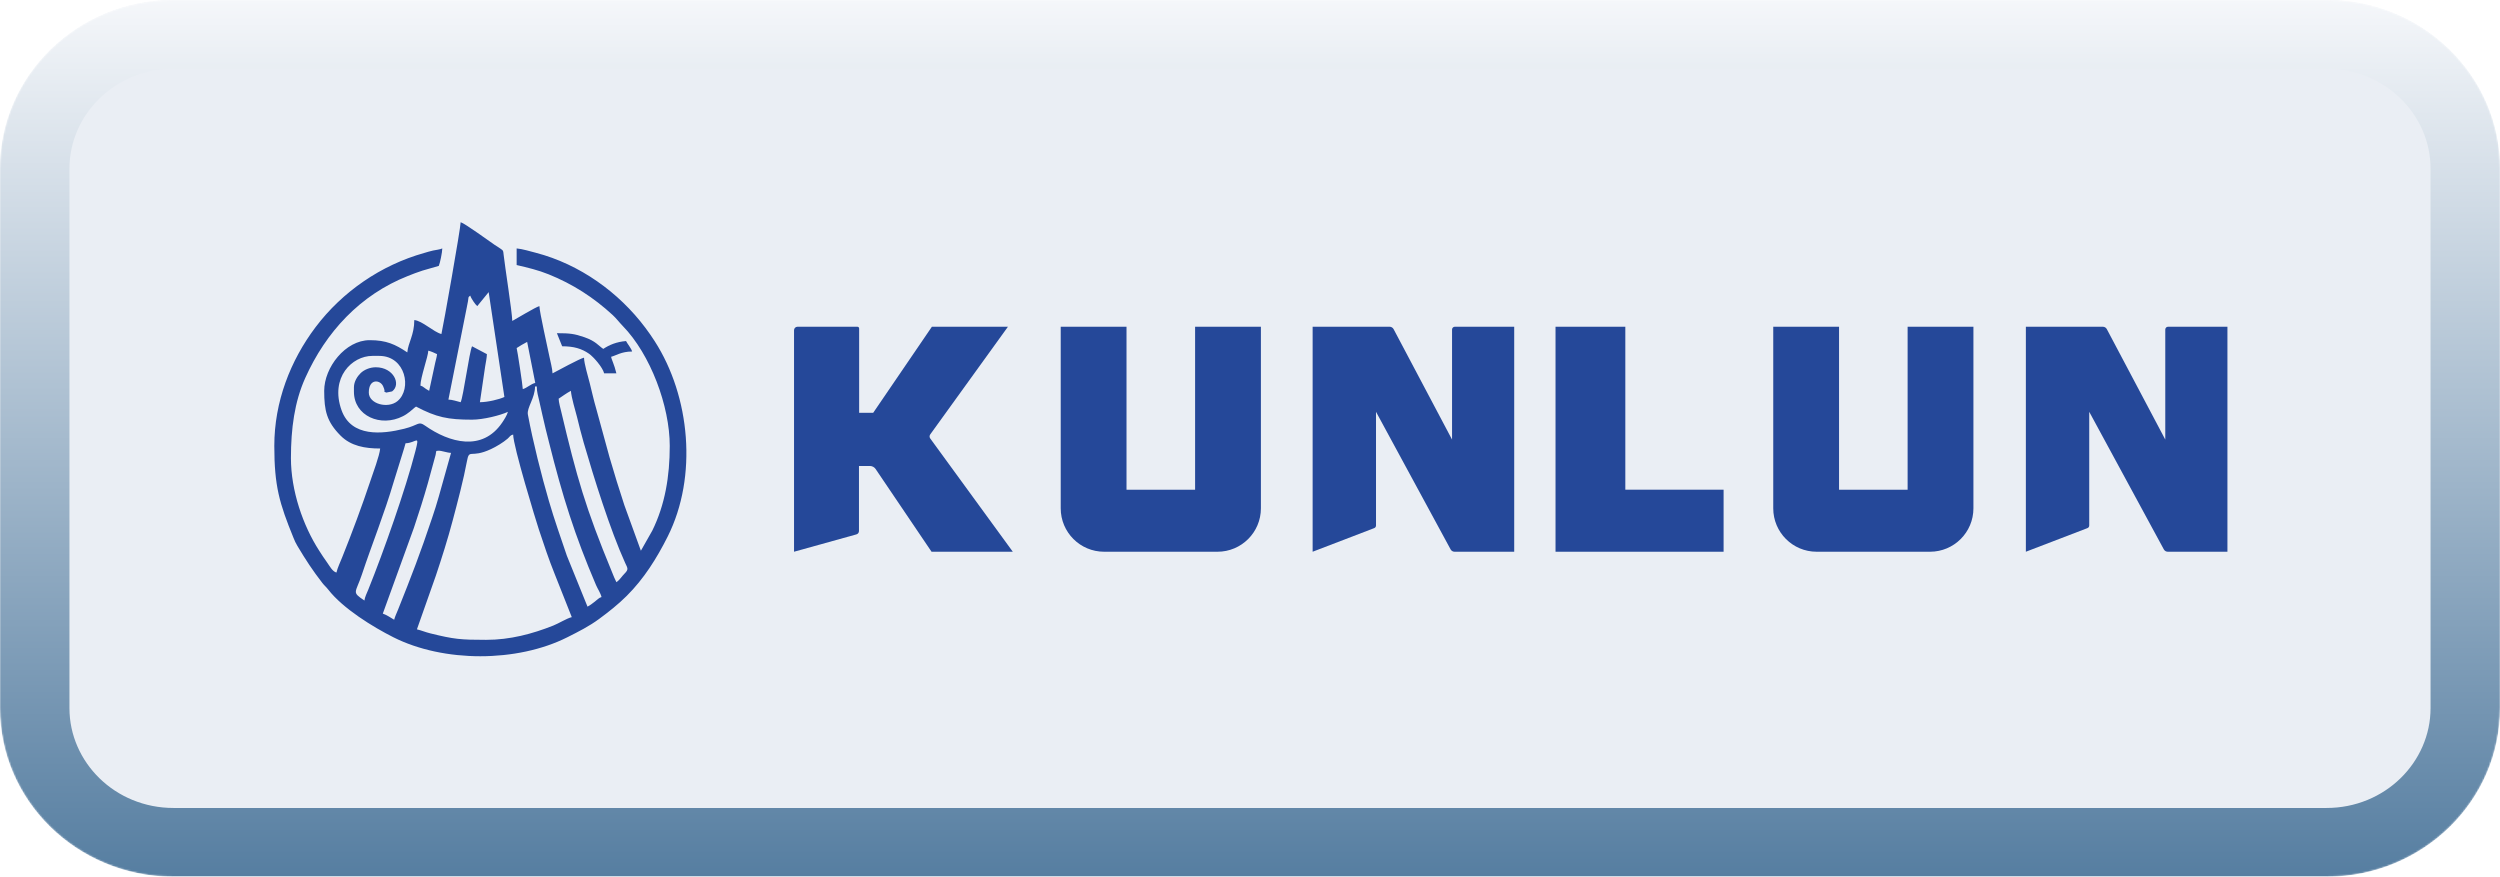
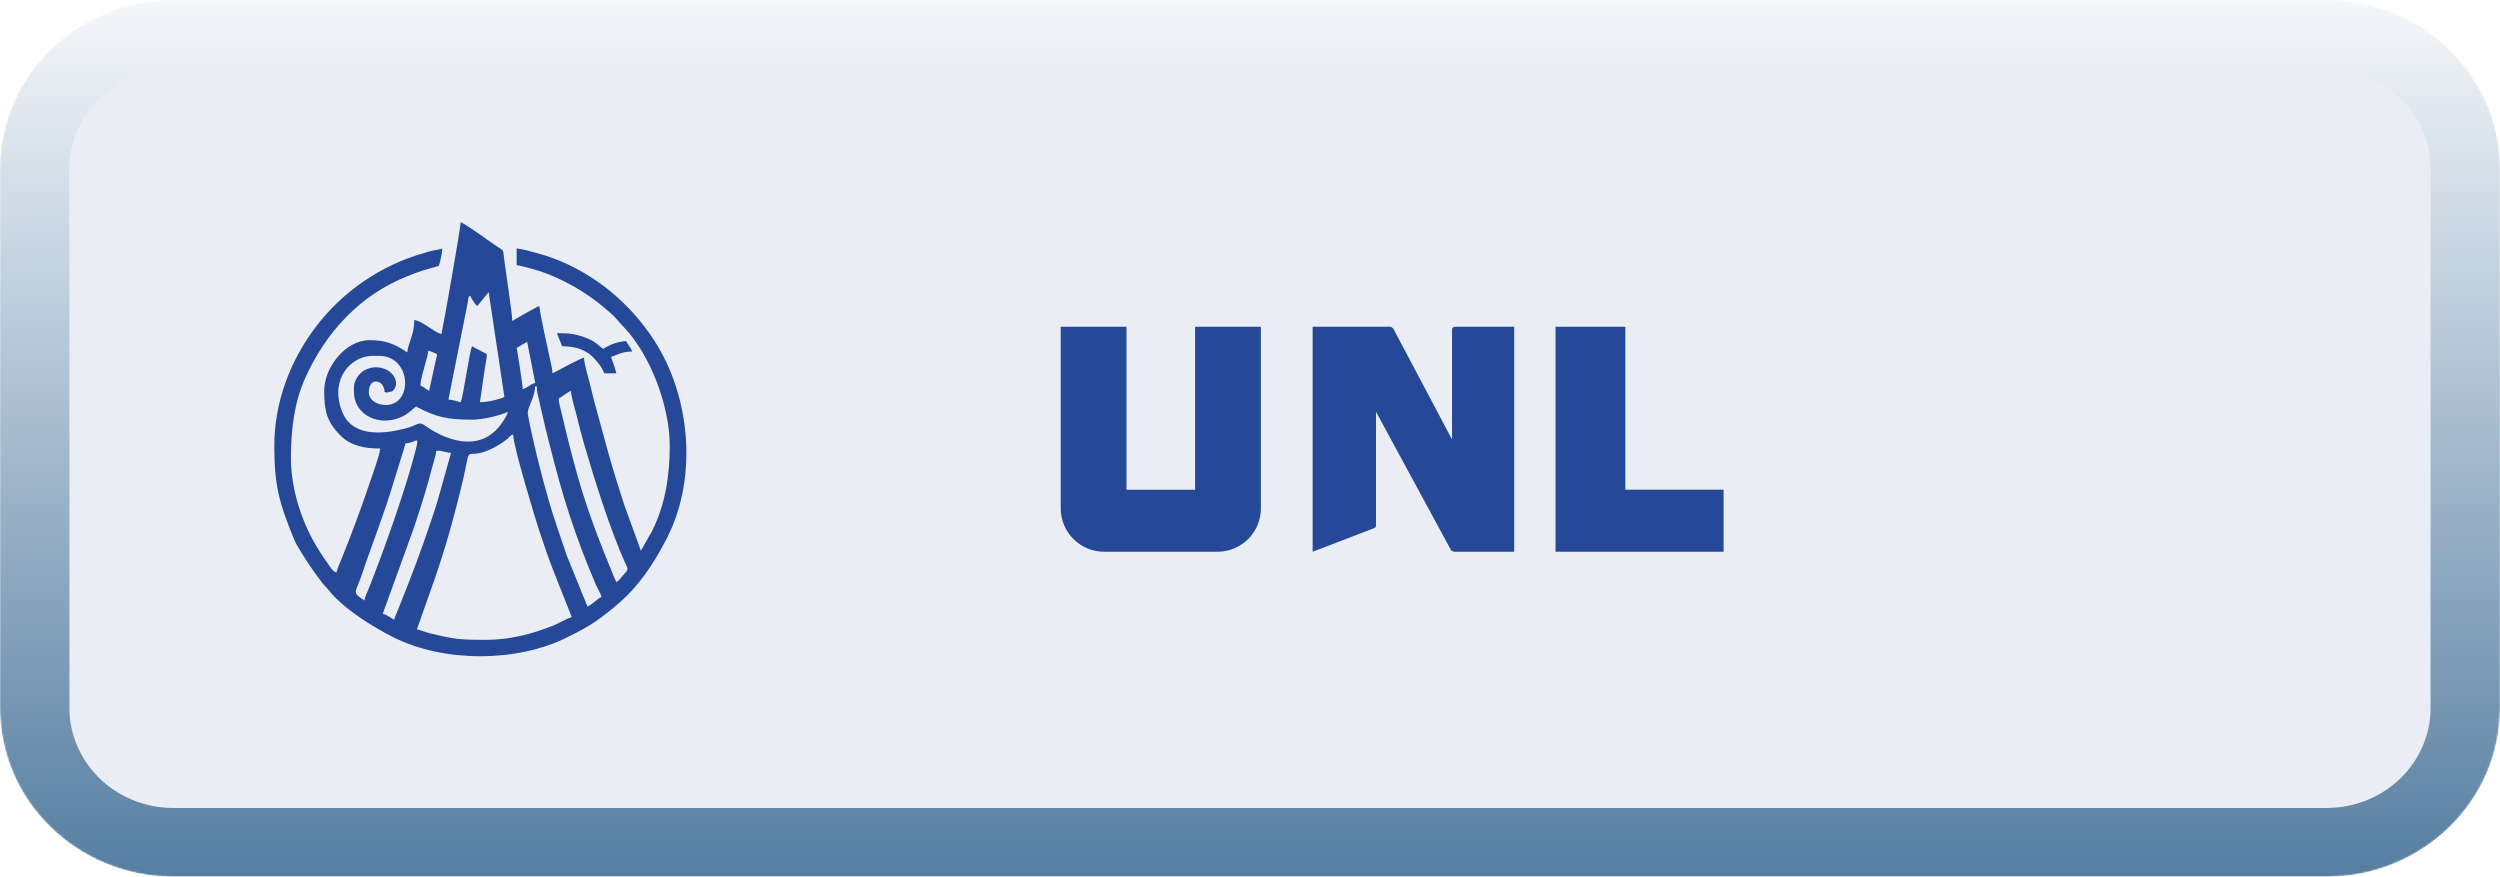
<svg xmlns="http://www.w3.org/2000/svg" width="1440" height="505" viewBox="0 0 1440 505" fill="none">
  <mask id="mask0_739_31596" style="mask-type:alpha" maskUnits="userSpaceOnUse" x="0" y="0" width="1440" height="505">
    <path d="M0 97.115C0 43.48 44.772 0 100 0H1340C1395.23 0 1440 43.48 1440 97.115V407.885C1440 461.52 1395.23 505 1340 505H100C44.772 505 0 461.52 0 407.885V97.115Z" fill="#D9D9D9" />
  </mask>
  <g mask="url(#mask0_739_31596)">
    <path d="M0 97.115C0 43.48 44.772 0 100 0H1340C1395.23 0 1440 43.48 1440 97.115V407.885C1440 461.52 1395.23 505 1340 505H100C44.772 505 0 461.52 0 407.885V97.115Z" fill="#EAEEF4" />
    <g filter="url(#filter0_f_739_31596)">
      <path d="M1340 465.392V505H100V465.392H1340ZM1400 407.884V97.116C1400 66.077 1373.87 39.608 1340 39.608H100C66.127 39.608 40 66.077 40 97.116V407.884C40 438.923 66.127 465.392 100 465.392V505L98.707 504.992C44.074 504.32 0 461.101 0 407.884V97.116C0 43.48 44.772 4.00436e-06 100 0H1340C1395.23 0 1440 43.48 1440 97.116V407.884C1440 461.101 1395.93 504.32 1341.29 504.992L1340 505V465.392C1373.87 465.392 1400 438.923 1400 407.884Z" fill="url(#paint0_linear_739_31596)" />
    </g>
    <path fill-rule="evenodd" clip-rule="evenodd" d="M279.962 368.55C265.311 368.55 261.516 368.193 247.898 364.826C244.873 364.083 242.84 363.137 240.145 362.506L251.037 331.626C254.547 321.136 257.949 310.406 260.802 299.601C263.457 289.635 267.058 275.96 268.907 265.928C270.38 257.977 270.751 264.325 282.814 258.683C285.922 257.234 289.85 254.868 292.407 252.655C293.824 251.424 293.717 250.778 295.581 250.284C295.581 256.959 308.704 299.911 310.375 304.953C313.334 313.815 316.065 322.138 319.483 330.583L329.345 355.47C326.529 356.122 321.954 359.036 318.612 360.359C306.574 365.116 293.895 368.55 279.962 368.55ZM227.038 356.976C225.754 356.117 221.999 353.847 220.496 353.445L238.439 303.94C241.327 295.312 243.93 287.203 246.472 278.249L250.909 262.021C251.439 259.696 250.752 259.711 252.488 259.62C254.399 259.518 257.409 260.805 259.799 260.861L252.743 286.018C251.638 290.047 250.267 294.188 248.908 298.278C242.086 318.704 236.992 331.814 229.279 351.151C228.52 353.059 227.466 355.19 227.038 356.976ZM209.905 345.906C202.341 340.834 204.817 341.846 208.464 330.863C214.348 313.174 221.317 296.106 226.854 277.283L231.867 261.146C232.514 258.867 233.12 257.34 233.594 255.326C239.814 255.178 241.913 249.633 239.238 259.95C233.563 281.978 221.062 317.452 212.147 339.572C211.413 341.384 210.058 344.089 209.905 345.906ZM308.179 222.609H309.183C309.183 225.88 310.038 228.317 310.568 230.79C311.231 233.882 311.725 235.836 312.418 239.006C313.61 244.5 314.929 249.608 316.238 254.812C323.971 285.712 330.986 308.183 343.304 336.983C344.297 339.308 345.928 341.566 346.478 343.892C344.965 344.298 343.905 345.565 342.591 346.552C340.991 347.753 340.125 348.521 338.403 349.426L326.498 320.057C322.907 309.409 319.402 299.662 316.177 288.587C311.908 273.976 306.921 254.191 304.053 238.741C303.345 234.839 308.179 229.335 308.179 222.609ZM321.776 229.655C324.048 228.134 326.391 226.409 328.831 225.122C329.188 229.299 331.328 236.101 332.367 240.221C333.599 245.177 334.746 249.958 336.218 254.99C342.137 275.37 351.476 305.294 360.095 324.244C361.48 327.291 362.28 327.861 359.713 330.43C357.976 332.165 357.013 334.022 355.041 335.334C354.124 333.625 353.253 331.321 352.454 329.367C337.262 292.616 332.183 274.759 323.294 237.21C322.82 235.226 321.832 231.731 321.776 229.655ZM203.864 223.118V225.636C203.864 239.575 219.299 246.286 232.091 239.733C233.696 238.93 234.648 238.187 236.054 237.144C237.476 236.07 238.357 235.048 239.636 234.188C251.419 240.41 258.056 241.732 271.898 241.732C278.296 241.732 288.266 239.255 292.55 237.21C292.127 239.047 290.319 241.854 289.233 243.452C277.812 260.256 258.897 255.082 244.781 245.131C240.874 242.378 241.358 244.836 232.794 246.972C220.17 250.127 202.356 251.948 196.732 236.279C189.972 217.395 202.825 204.997 214.44 204.997H218.469C233.665 204.997 237.4 224.054 228.943 231.049C223.385 235.622 212.432 232.641 212.432 226.129C212.432 217.843 218.988 218.723 220.655 222.441C222.728 227.025 219.946 224.838 222.503 226.129L225.846 225.453C231.255 221.424 226.701 211.544 216.467 211.544C212.962 211.544 209.661 213.055 207.746 214.907C205.897 216.703 203.864 219.72 203.864 223.118ZM247.201 225.122C244.164 223.515 243.986 222.594 242.168 222.101C242.168 217.486 246.625 205.302 246.696 201.98C248.138 202.321 250.538 203.359 251.74 203.985C251.587 205.765 251.047 207.149 250.68 208.97L247.201 225.122ZM297.588 200.474C299.554 199.152 301.485 198.078 303.64 196.938L308.311 220.564C305.683 221.179 303.538 223.479 301.124 224.125C301.124 222.329 297.899 201.166 297.588 200.474ZM265.337 231.67C263.233 231.176 260.614 230.21 258.281 230.164L268.826 177.276C269.131 175.76 269.248 175.18 269.564 173.486C270.012 171.059 269.402 171.354 270.879 170.276C271.281 171.781 273.818 175.515 274.908 176.32L281.47 168.261L290.533 228.653C287.598 230.057 280.838 231.67 276.427 231.67L279.453 211.03C279.779 209.118 280.421 205.943 280.456 203.985L271.898 199.456C270.349 202.657 266.885 228.465 265.337 231.67ZM254.257 192.411C249.661 191.185 243.176 184.744 238.632 184.357C238.632 192.96 235.071 197.427 234.608 202.982C227.685 198.363 222.565 195.936 212.926 195.936C198.938 195.936 186.737 211.636 186.737 225.122C186.737 236.528 188.184 242.872 196.171 250.93C202.142 256.933 210.226 258.343 218.978 258.343C218.642 262.407 214.786 272.653 213.38 276.896C208.433 291.695 202.896 306.555 197.093 321.029C195.973 323.847 194.439 326.981 193.787 329.8C191.464 329.174 189.814 325.933 188.458 324.056C186.767 321.721 185.326 319.508 183.808 317.122C174.506 302.679 167.578 282.634 167.578 263.878C167.578 246.927 169.615 231.532 175.805 217.746C187.694 191.245 207.41 169.864 234.888 158.982C237.934 157.771 240.135 156.911 243.36 155.863L252.743 153.157C253.406 151.783 254.761 145.246 254.761 143.094C253.482 143.71 251.246 143.923 249.427 144.31C247.343 144.768 246.258 145.17 244.287 145.724C219.523 152.674 197.195 167.982 181.76 188.458C167.267 207.678 158 231.436 158 256.837C158 280.04 160.955 289.925 169.029 309.74C169.768 311.587 170.293 312.787 171.327 314.492C176.4 322.952 179.803 328.166 185.718 335.843C186.874 337.334 187.832 338.016 189.035 339.567C197.526 350.535 214.883 361.163 226.548 367.044C255.505 381.65 297.833 381.655 326.829 367.044C333.319 363.773 339.346 360.736 345.036 356.548C350.599 352.458 356.121 348.088 360.961 343.261C370.905 333.375 378.307 321.568 384.613 309.003C401.908 274.47 397.558 228.343 377.115 196.537C375.332 193.764 373.681 191.398 371.74 188.814C356.366 168.286 333.844 152.185 308.679 145.612C305.683 144.819 300.757 143.369 297.588 143.094V152.663C304.185 154.199 309.988 155.583 315.948 157.985C329.962 163.627 341.949 171.37 352.902 181.458C355.133 183.518 356.534 185.522 358.704 187.751C374.705 204.198 385.775 233.934 385.775 256.837C385.775 274.434 383.034 290.8 375.714 305.65L369.152 317.224L359.631 290.988C356.58 281.816 353.809 272.684 351.068 263.313L343.391 235.251C342.04 230.713 340.961 225.738 339.718 220.803C338.739 216.866 336.468 209.575 336.391 206.009C333.946 206.563 321.363 213.426 318.255 215.054C318.195 212.439 317.013 208.116 316.442 205.297C315.428 200.225 310.772 179.733 310.696 176.32C308.368 176.935 297.583 183.538 295.071 184.871C294.959 179.55 290.807 153.37 290.069 146.584C289.819 144.3 289.952 144.422 288.342 143.278C287.165 142.418 286.1 141.827 284.99 141.09C282.239 139.248 267.792 128.661 265.337 128C265.265 131.754 255.331 187.802 254.257 192.411Z" fill="#254899" />
    <path fill-rule="evenodd" clip-rule="evenodd" d="M323.799 199.457C330.61 199.457 335.073 200.841 339.215 203.705C341.904 205.567 347.187 211.657 347.987 215.055H355.042C353.84 209.917 352.124 206.874 352.022 205.501C354.721 204.875 357.849 202.474 364.105 202.474C363.636 200.689 361.568 198.287 360.59 196.445C355.195 196.888 350.972 198.633 347.482 200.968C344.625 199.061 343.244 196.537 336.596 194.228C330.865 192.254 328.267 191.918 320.778 191.918L323.799 199.457Z" fill="#254899" />
-     <path d="M1166.9 188.199H1211.23C1212.2 188.199 1213.08 188.732 1213.53 189.583L1247.2 253.199V189.799C1247.2 188.916 1247.92 188.199 1248.8 188.199H1283V317.799H1248.65C1247.69 317.799 1246.82 317.277 1246.36 316.438L1203.4 237.199V302.699C1203.4 303.362 1202.99 303.956 1202.37 304.193L1166.9 317.799V188.199Z" fill="#254899" />
-     <path d="M1021.39 188.199H1059.29V282.099H1098.79V188.199H1136.69V292.799C1136.69 306.606 1125.5 317.799 1111.69 317.799H1046.39C1032.58 317.799 1021.39 306.606 1021.39 292.799V188.199Z" fill="#254899" />
    <path d="M895.984 188.199H936.186V282.059H992.789V317.799H895.984V188.199Z" fill="#254899" />
    <path d="M756.078 188.199H800.414C801.378 188.199 802.262 188.732 802.712 189.583L836.382 253.199V189.799C836.382 188.916 837.098 188.199 837.982 188.199H872.183V317.799H837.83C836.876 317.799 835.998 317.277 835.544 316.438L792.58 237.199V302.699C792.58 303.362 792.171 303.956 791.553 304.193L756.078 317.799V188.199Z" fill="#254899" />
    <path d="M610.973 188.199H648.874V282.099H688.376V188.199H726.278V292.799C726.278 306.606 715.084 317.799 701.277 317.799H635.974C622.166 317.799 610.973 306.606 610.973 292.799V188.199Z" fill="#254899" />
-     <path d="M457.365 190.199C457.365 189.095 458.261 188.199 459.365 188.199H493.867C494.419 188.199 494.867 188.647 494.867 189.199V237.759H502.967L536.769 188.199H580.571L535.817 250.223C535.311 250.925 535.313 251.872 535.823 252.571L583.371 317.799H536.569L504.357 270.159C503.613 269.058 502.371 268.399 501.043 268.399H494.767V305.879C494.767 306.778 494.168 307.566 493.303 307.806L457.365 317.799V190.199Z" fill="#254899" />
  </g>
  <defs>
    <filter id="filter0_f_739_31596" x="-15" y="-15" width="1470" height="535" filterUnits="userSpaceOnUse" color-interpolation-filters="sRGB">
      <feFlood flood-opacity="0" result="BackgroundImageFix" />
      <feBlend mode="normal" in="SourceGraphic" in2="BackgroundImageFix" result="shape" />
      <feGaussianBlur stdDeviation="7.5" result="effect1_foregroundBlur_739_31596" />
    </filter>
    <linearGradient id="paint0_linear_739_31596" x1="720" y1="0" x2="720" y2="505" gradientUnits="userSpaceOnUse">
      <stop stop-color="#F5F7FA" />
      <stop offset="1" stop-color="#567EA1" />
    </linearGradient>
  </defs>
</svg>